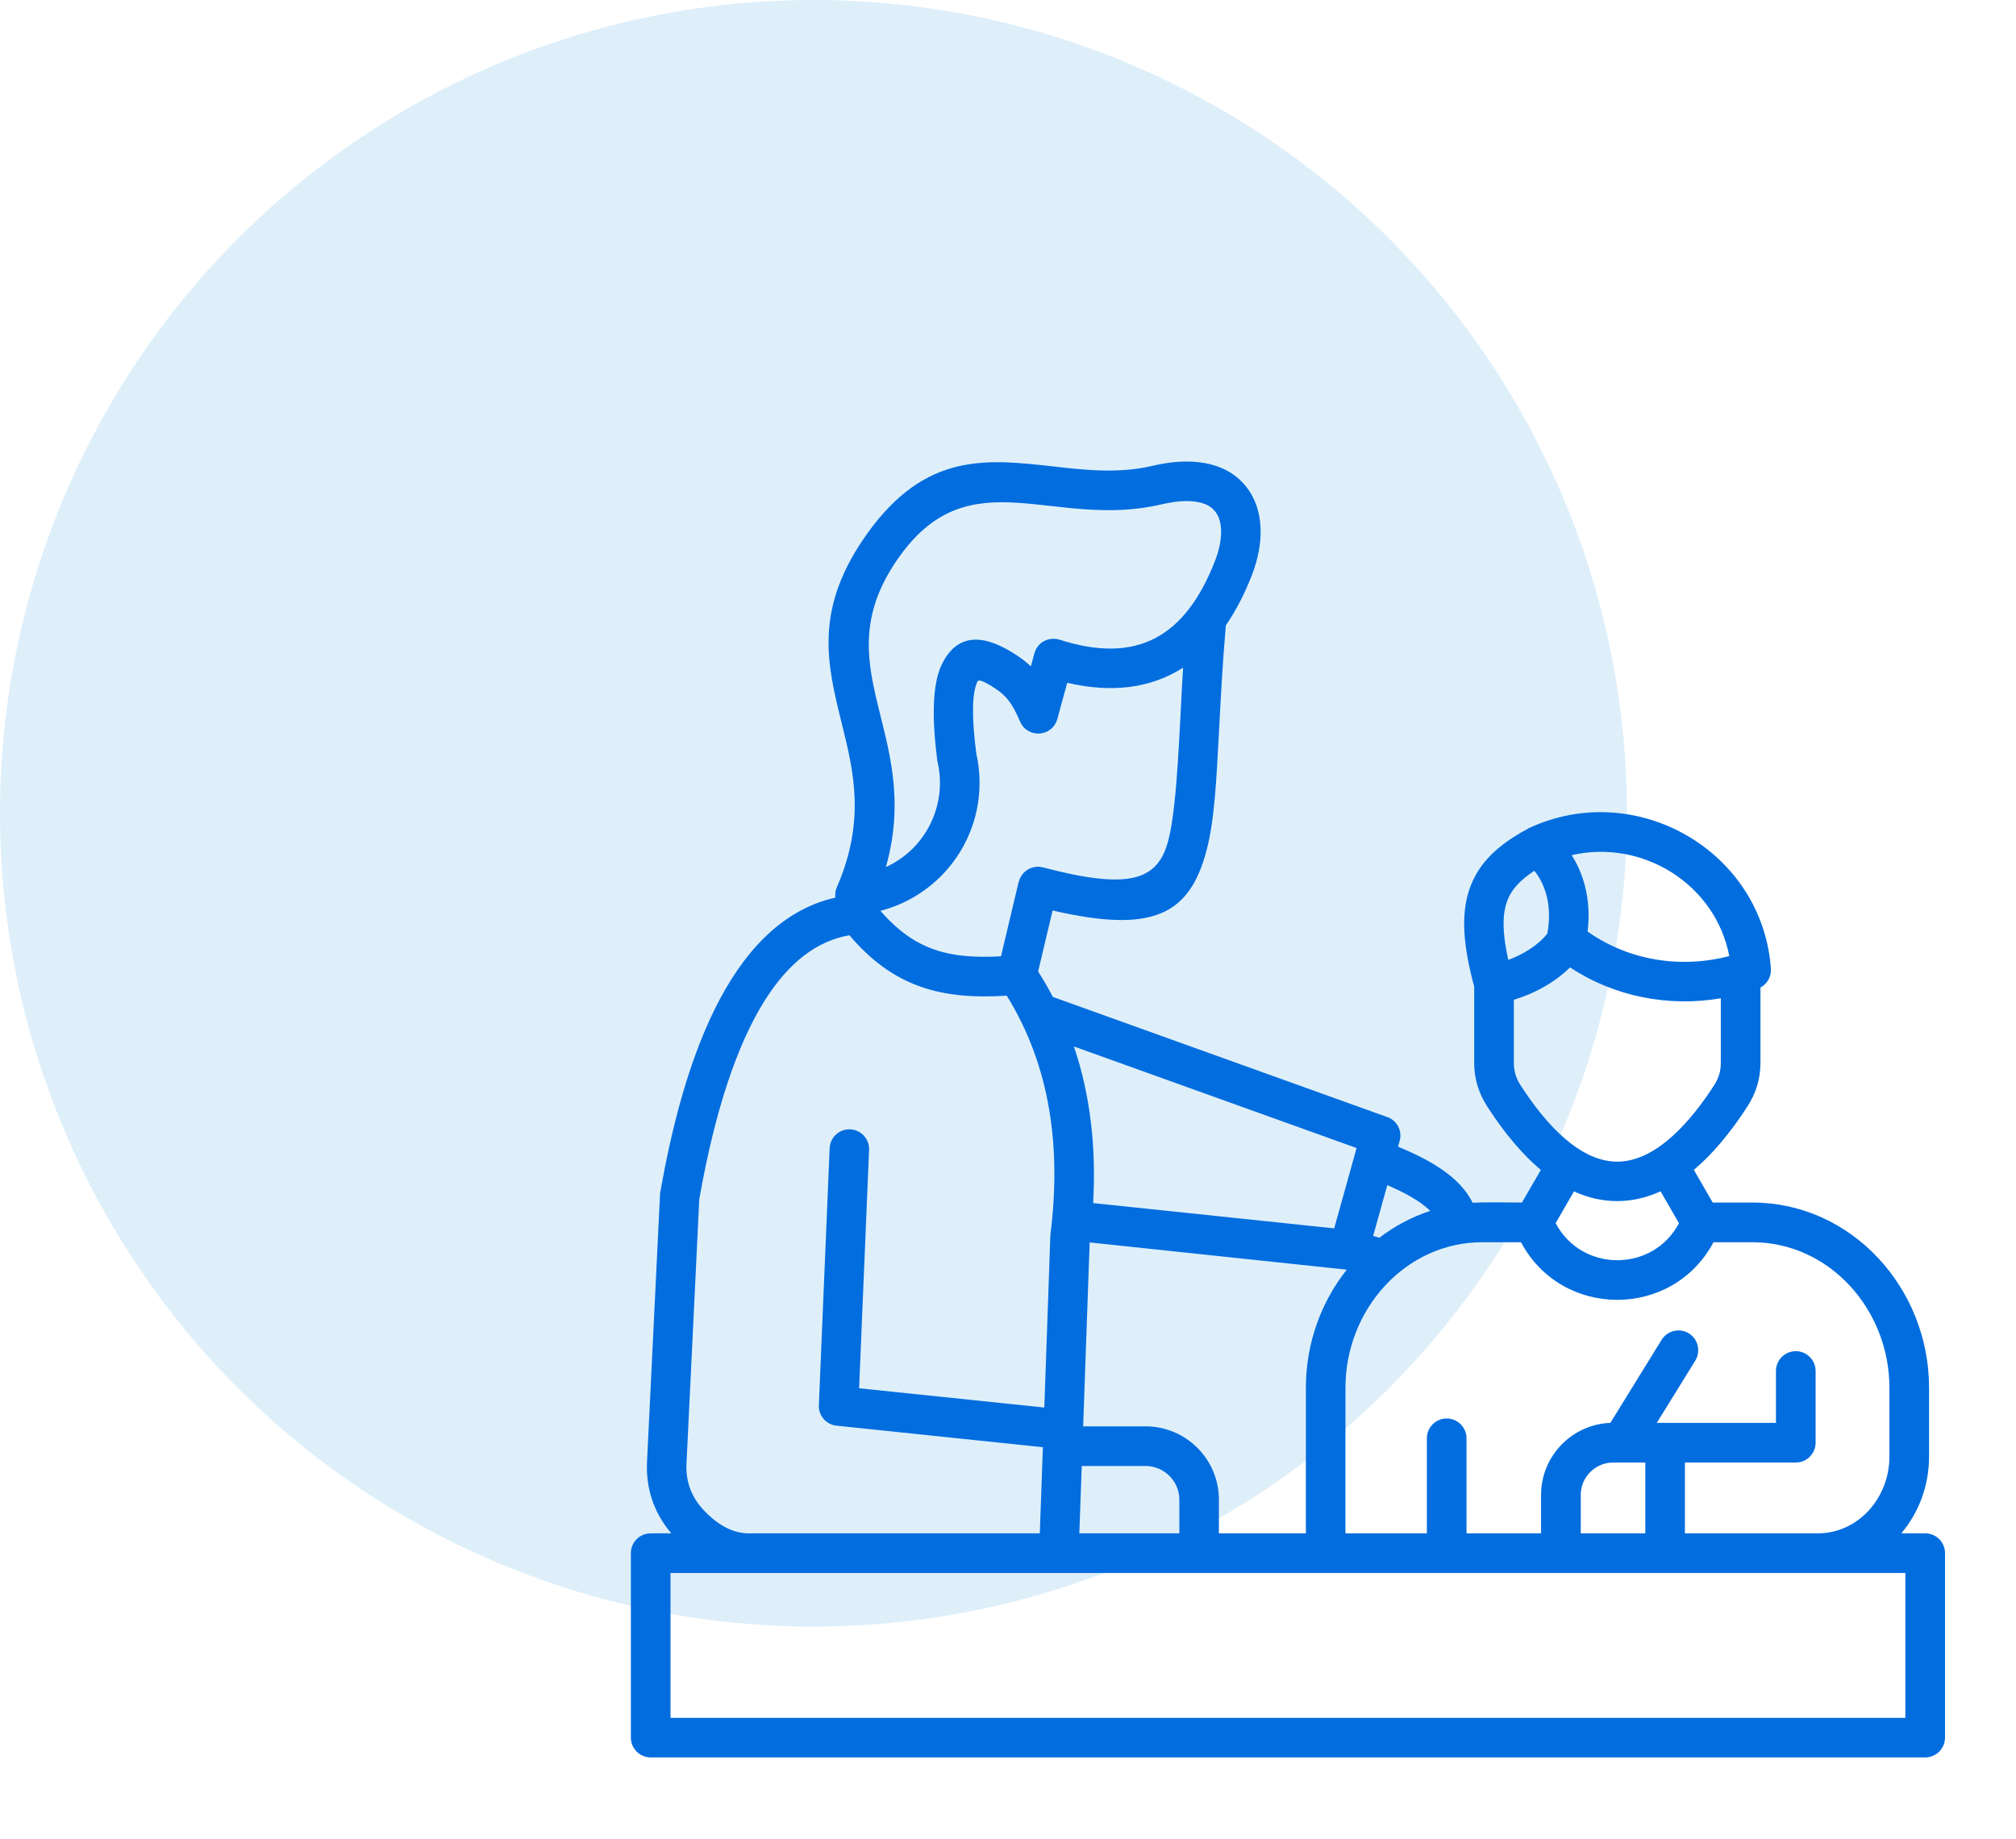
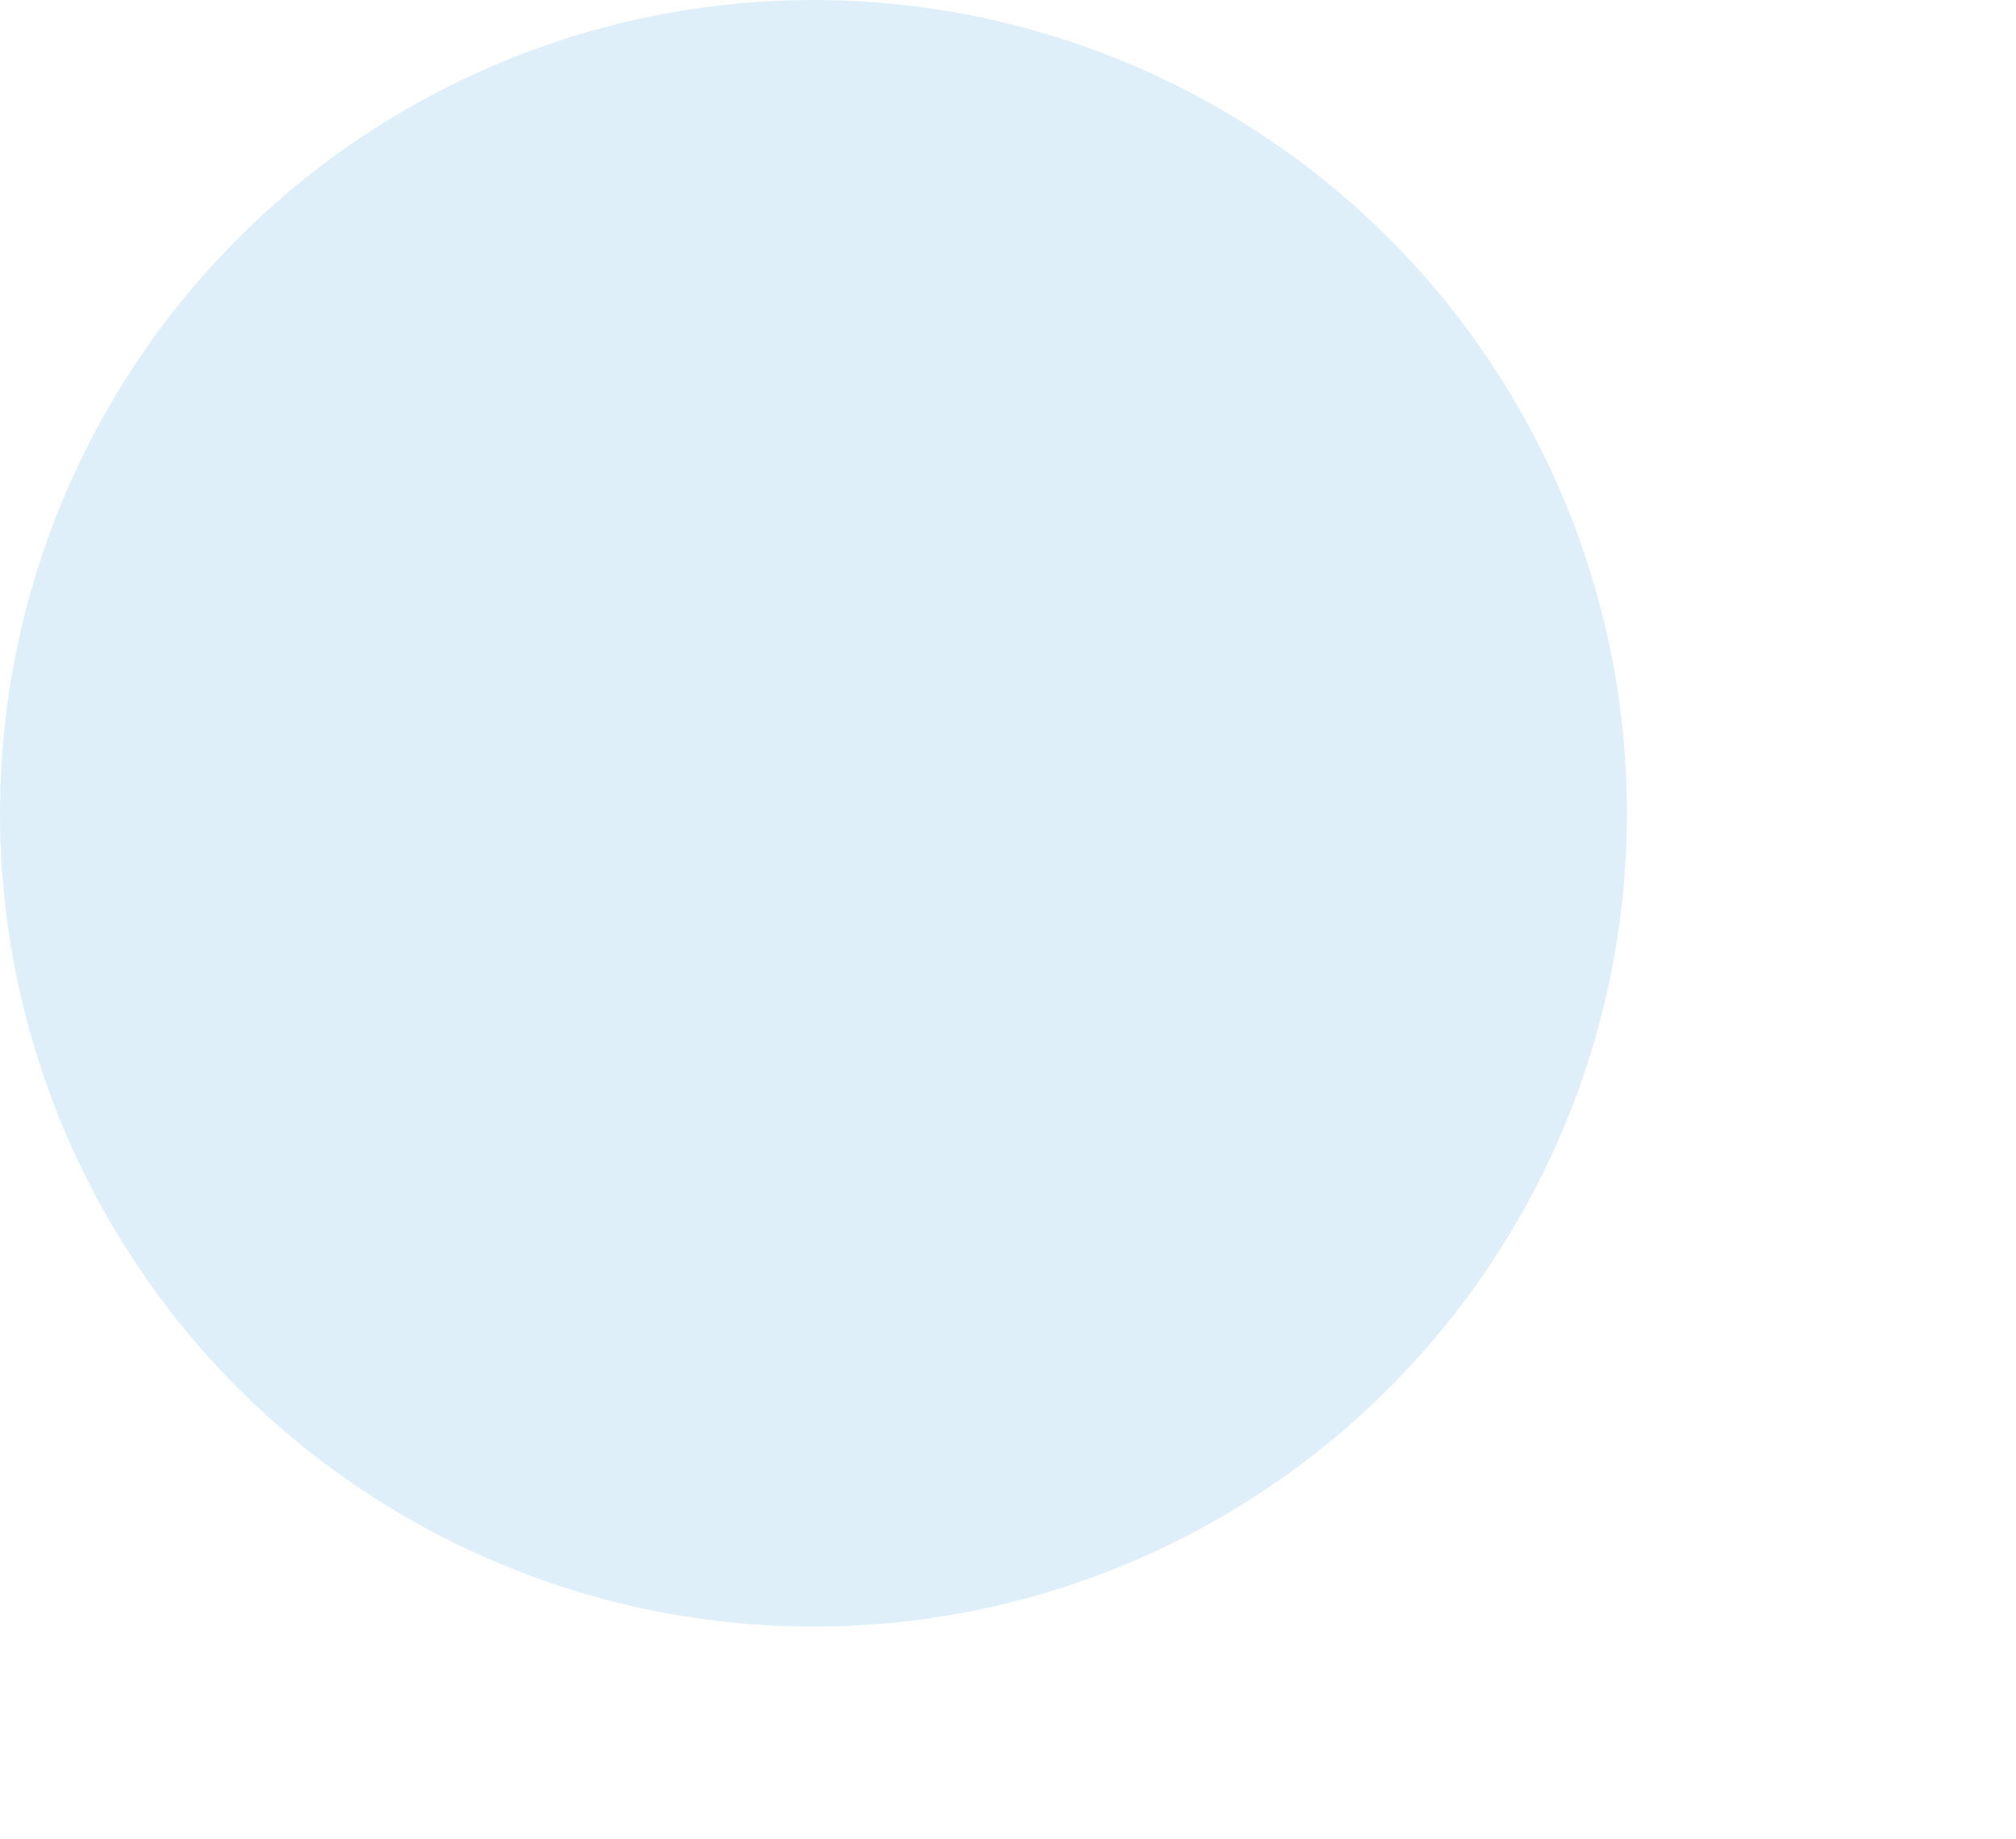
<svg xmlns="http://www.w3.org/2000/svg" width="57" height="52" viewBox="0 0 57 52" fill="none">
  <circle opacity="0.13" cx="23" cy="23" r="23" fill="#0087DE" />
-   <path d="M18.398 43.363H18.981C18.489 42.786 18.257 42.098 18.294 41.336L18.663 33.748C19.262 30.323 20.527 26.082 23.619 25.385C23.605 25.288 23.619 25.186 23.662 25.088C24.483 23.204 24.13 21.787 23.8 20.46C23.381 18.768 22.99 17.202 24.549 15.05C26.188 12.787 27.897 12.98 29.779 13.191C30.68 13.293 31.627 13.4 32.587 13.173C33.617 12.93 34.613 13.023 35.204 13.727C35.773 14.407 35.734 15.391 35.399 16.256C35.188 16.8 34.94 17.277 34.659 17.686C34.566 18.768 34.514 19.763 34.468 20.634C34.393 22.082 34.337 23.204 34.114 24.048C33.633 25.878 32.589 26.404 29.761 25.748L29.352 27.473C29.502 27.707 29.641 27.947 29.768 28.193L39.2 31.582C39.488 31.668 39.656 31.973 39.574 32.262L39.529 32.428C40.366 32.776 41.266 33.252 41.636 34.014C42.021 33.992 42.63 34.008 43.031 34.008L43.565 33.086C43.056 32.657 42.552 32.069 42.06 31.307C41.806 30.916 41.681 30.513 41.681 30.05V27.901C41.361 26.718 41.309 25.864 41.54 25.165C41.794 24.409 42.342 23.898 43.208 23.431C43.217 23.423 43.229 23.419 43.238 23.415C46.257 22.014 49.83 24.059 50.07 27.394C50.086 27.62 49.964 27.827 49.775 27.927V30.049C49.775 30.512 49.65 30.916 49.396 31.306C48.915 32.049 48.413 32.645 47.891 33.084L48.425 34.008H49.546C52.352 34.008 54.542 36.428 54.542 39.245V41.195C54.542 42.024 54.246 42.782 53.758 43.363H54.433C54.742 43.363 54.993 43.613 54.993 43.923V49.14C54.993 49.448 54.741 49.7 54.433 49.7H18.398C18.089 49.7 17.837 49.448 17.837 49.14V43.923C17.837 43.613 18.088 43.363 18.398 43.363ZM21.11 43.363H29.399L29.486 40.927L23.652 40.318C23.35 40.286 23.13 40.021 23.153 39.721L23.457 32.475C23.468 32.166 23.727 31.926 24.036 31.937C24.344 31.951 24.585 32.21 24.572 32.519L24.29 39.26L29.527 39.805L29.697 34.956C29.7 34.94 29.7 34.924 29.702 34.908H29.7C30.006 32.472 29.709 30.171 28.465 28.158C26.61 28.274 25.264 27.917 24.016 26.449C23.097 26.607 22.3 27.221 21.628 28.285C20.831 29.549 20.211 31.424 19.771 33.914L19.41 41.387C19.385 41.898 19.548 42.339 19.9 42.711C20.227 43.059 20.633 43.336 21.11 43.363ZM30.517 43.363H33.345V42.409C33.345 41.887 32.913 41.458 32.391 41.458H30.585L30.517 43.363ZM34.464 43.363H36.922V39.245C36.922 37.981 37.358 36.814 38.078 35.906L30.809 35.136L30.625 40.337H32.39C33.532 40.337 34.463 41.267 34.463 42.409V43.363H34.464ZM38.044 43.363H40.343V40.675C40.343 40.365 40.595 40.115 40.904 40.115C41.212 40.115 41.464 40.365 41.464 40.675V43.363H43.572V42.273C43.572 41.179 44.445 40.28 45.531 40.239L46.981 37.889C47.142 37.628 47.488 37.547 47.751 37.708C48.012 37.871 48.094 38.214 47.933 38.477L46.843 40.239H50.213V38.771C50.213 38.461 50.466 38.211 50.774 38.211C51.082 38.211 51.334 38.461 51.334 38.771V40.8C51.334 41.109 51.082 41.361 50.774 41.361H47.639V43.363H51.394C52.542 43.363 53.421 42.357 53.421 41.195V39.245C53.421 37.039 51.729 35.13 49.543 35.13H48.447C47.289 37.303 44.161 37.303 43.004 35.13H41.916C39.73 35.13 38.041 37.039 38.041 39.245V43.363H38.044ZM44.694 43.363H46.519V41.361H45.606C45.105 41.361 44.694 41.772 44.694 42.274V43.363H44.694ZM53.872 44.485H18.958V48.58H53.872V44.485ZM44.436 24.183C44.844 24.822 44.98 25.585 44.887 26.344C46.059 27.168 47.516 27.395 48.894 27.038C48.501 25.002 46.443 23.724 44.436 24.183ZM43.748 26.402C43.868 25.769 43.775 25.124 43.383 24.625C42.977 24.89 42.717 25.169 42.6 25.519C42.468 25.914 42.486 26.432 42.645 27.146C43.049 27 43.489 26.734 43.748 26.402ZM48.654 28.232C47.174 28.482 45.651 28.189 44.391 27.358C43.958 27.785 43.381 28.101 42.802 28.273V30.051C42.802 30.298 42.864 30.494 42.998 30.7C43.683 31.76 44.653 32.859 45.737 32.852C46.87 32.843 47.859 31.626 48.459 30.7C48.593 30.494 48.654 30.298 48.654 30.051V28.232H48.654ZM46.951 33.691C46.148 34.056 45.312 34.061 44.502 33.693L43.984 34.59C44.719 35.988 46.733 35.988 47.471 34.593L46.951 33.691ZM38.999 35.003C39.432 34.674 39.916 34.415 40.436 34.244C40.152 33.954 39.673 33.709 39.224 33.516L38.824 34.952L38.999 35.003ZM29.146 18.844L29.246 18.476C29.33 18.172 29.638 17.997 29.954 18.09H29.956C32.158 18.797 33.522 18.004 34.357 15.852C34.573 15.296 34.679 14.49 34.064 14.252C33.789 14.146 33.387 14.136 32.84 14.263C29.799 14.983 27.458 12.942 25.454 15.707C23.173 18.857 26.126 20.683 25.048 24.521C26.181 24.004 26.789 22.757 26.508 21.546C26.499 21.514 26.494 21.48 26.494 21.448C26.333 20.175 26.381 19.28 26.639 18.767C27.03 17.991 27.683 17.881 28.603 18.44C28.817 18.569 28.991 18.698 29.146 18.844ZM30.174 19.309L29.902 20.308C29.765 20.855 29.05 20.887 28.844 20.41C28.617 19.893 28.474 19.67 28.02 19.393C27.793 19.255 27.666 19.214 27.639 19.27C27.482 19.581 27.468 20.26 27.603 21.307C27.723 21.834 27.725 22.376 27.619 22.896C27.328 24.291 26.273 25.4 24.894 25.758C25.87 26.886 26.853 27.124 28.302 27.044L28.801 24.942H28.804C28.879 24.634 29.187 24.452 29.487 24.529C31.904 25.165 32.731 24.922 33.033 23.767C33.301 22.75 33.353 20.378 33.451 18.882C32.521 19.475 31.418 19.6 30.174 19.309ZM30.364 29.594C30.837 30.992 30.995 32.486 30.907 34.023L37.723 34.738L38.356 32.466L30.364 29.594Z" fill="#026DDE" />
</svg>